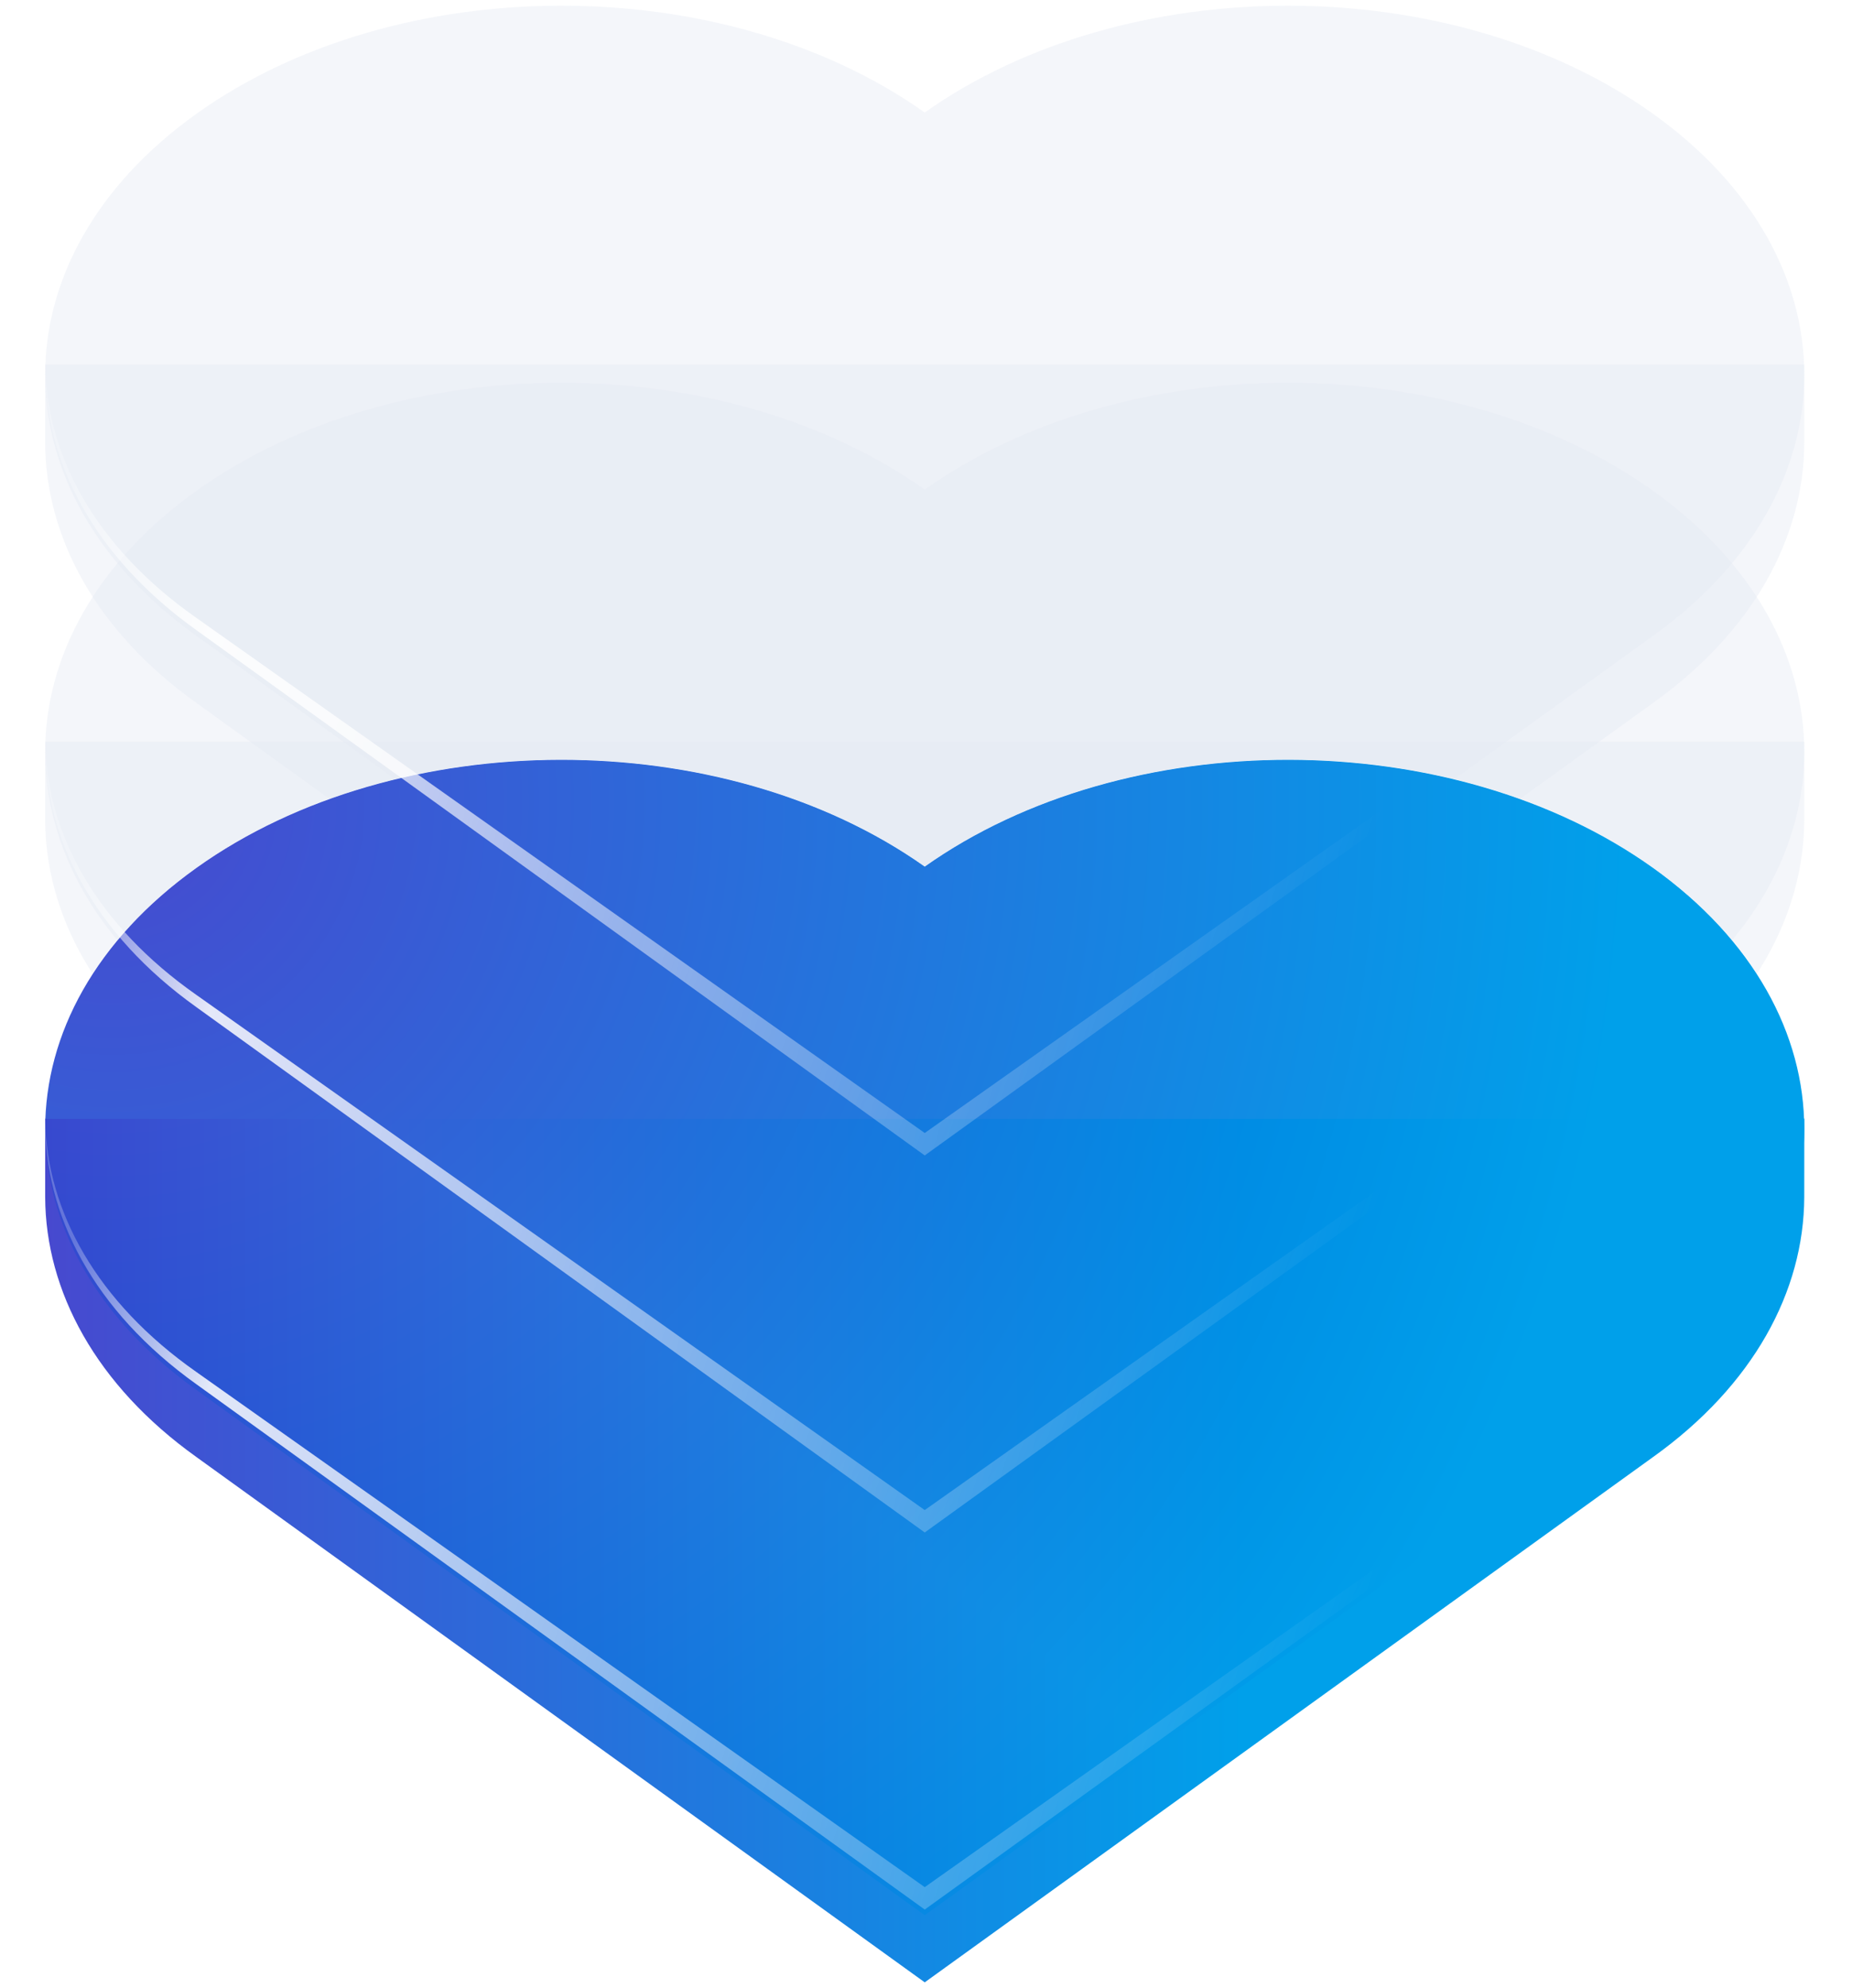
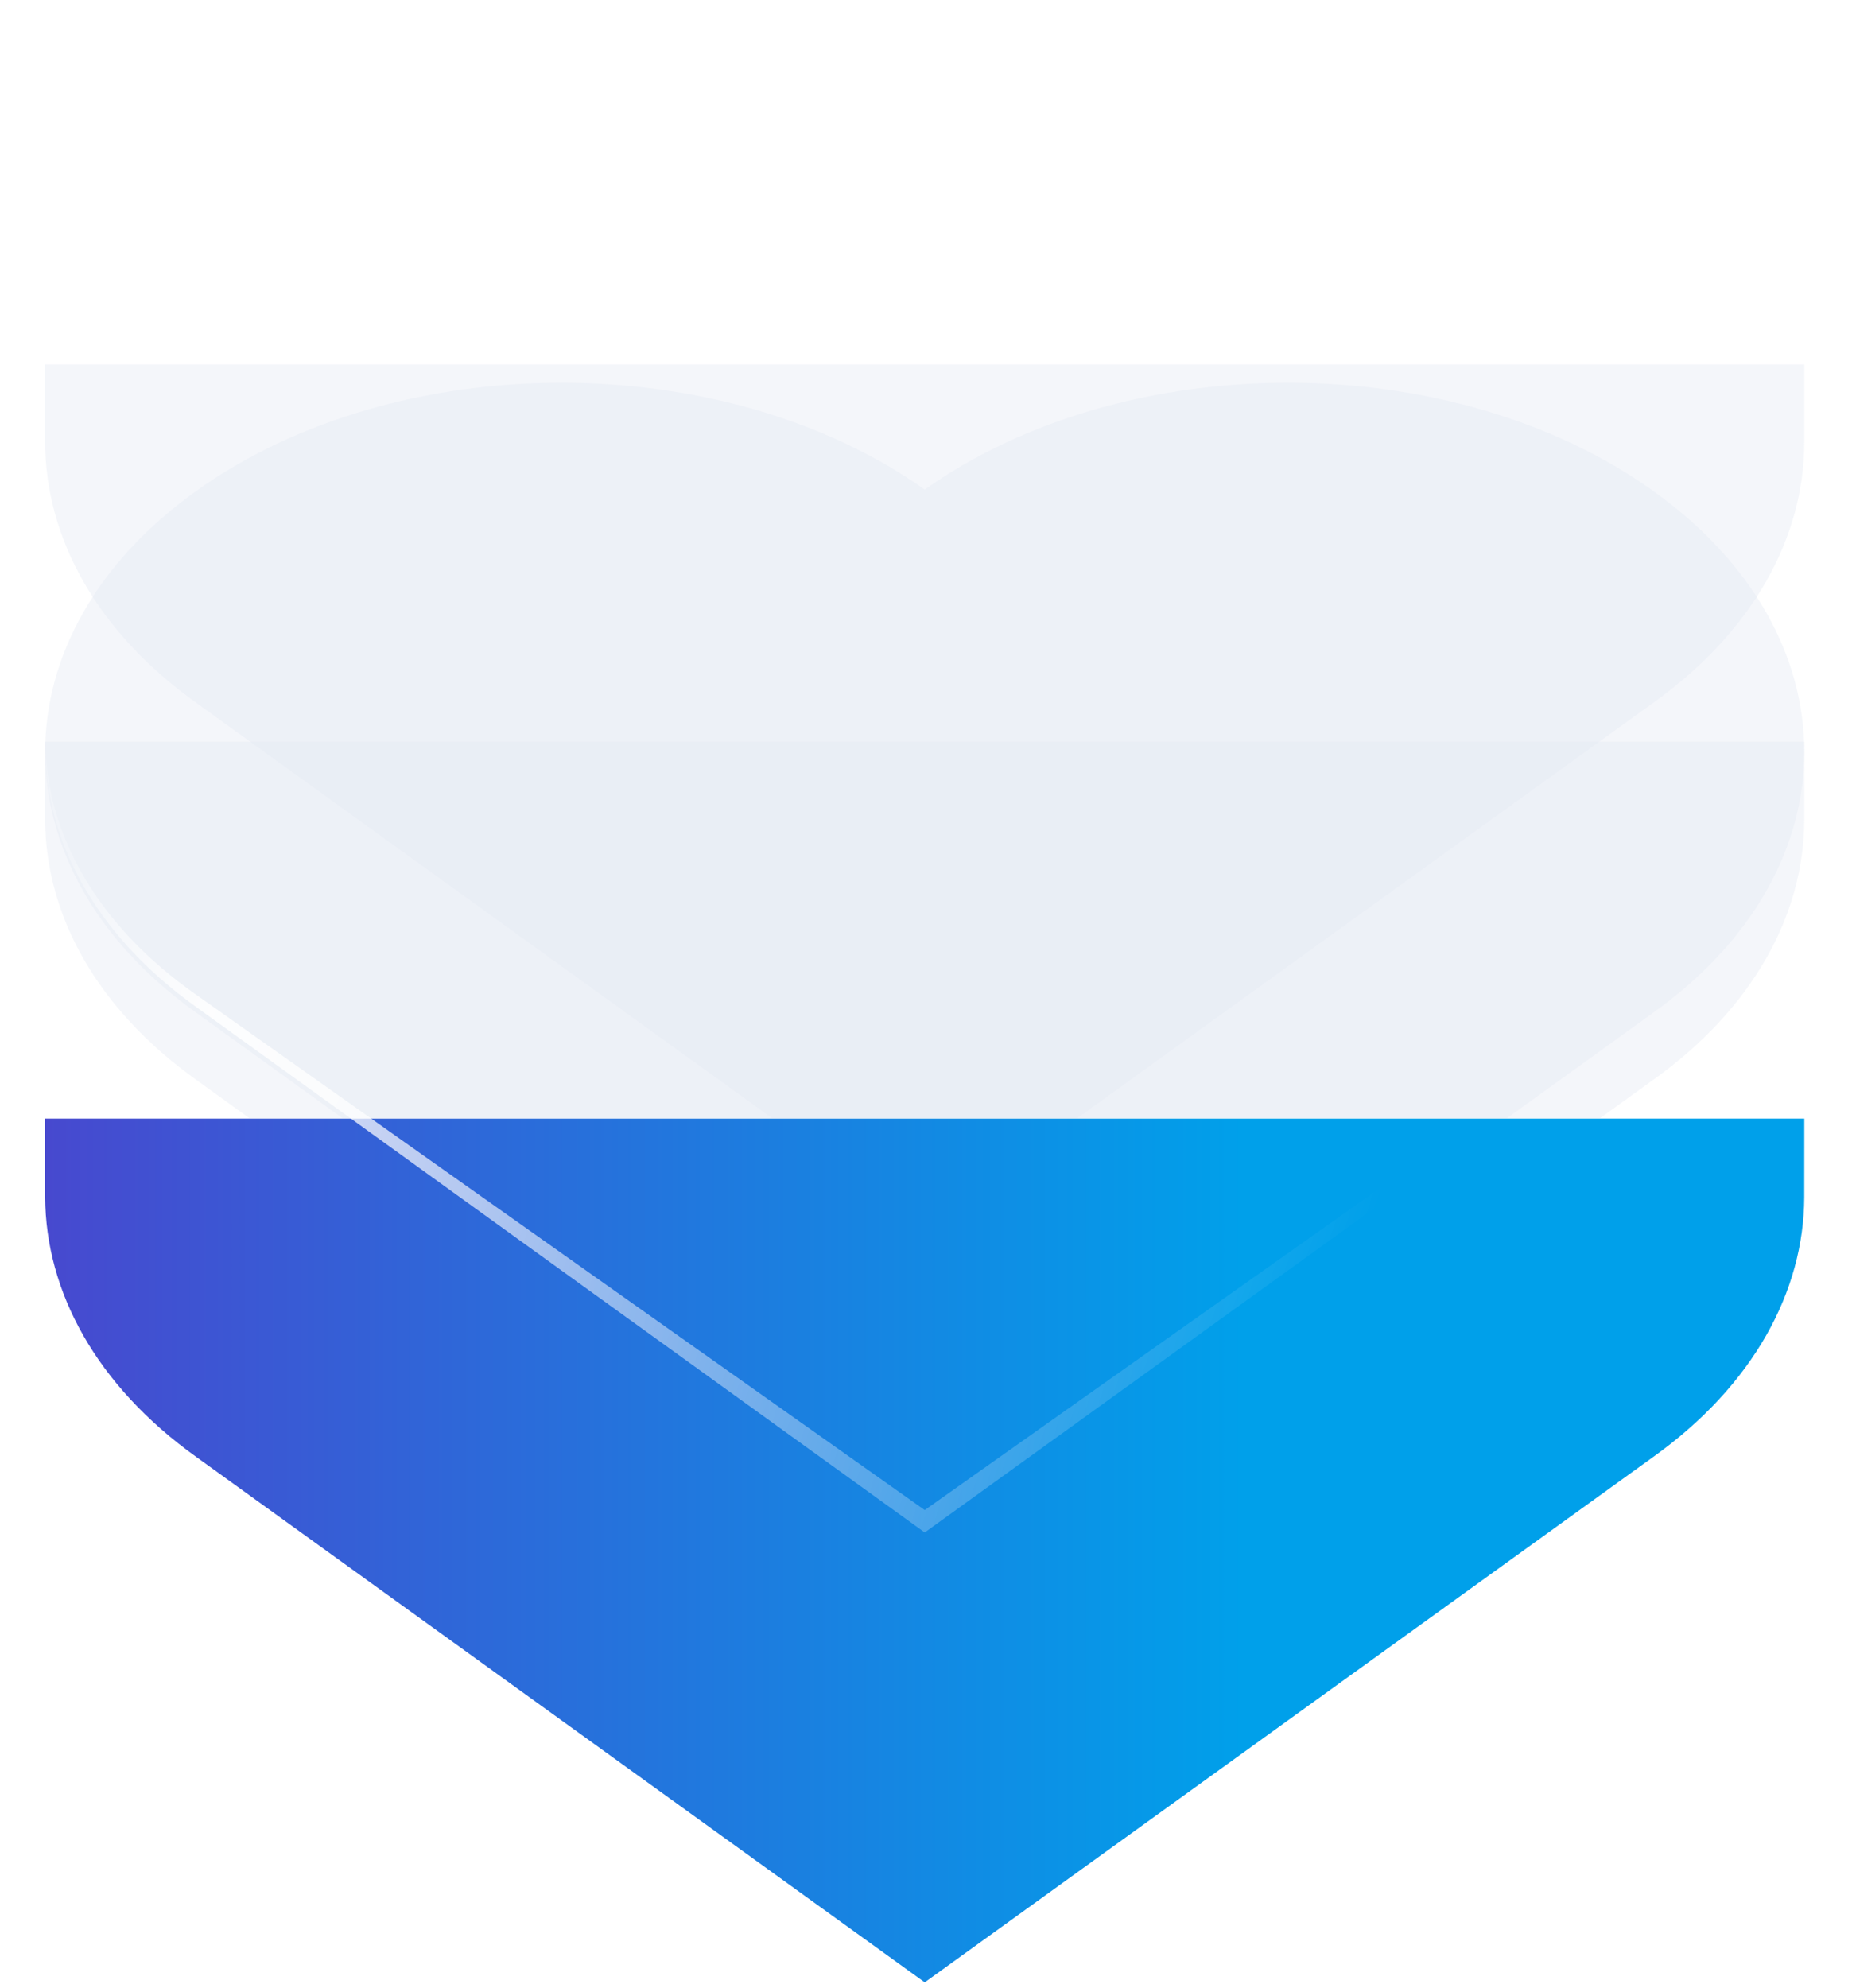
<svg xmlns="http://www.w3.org/2000/svg" width="41" height="44" viewBox="0 0 41 44" fill="none">
  <g filter="url(#filter0_i_15169_41232)">
    <path d="M36.596 32.375L20.472 44.002L4.348 32.375C2.125 30.786 1.009 28.705 1 26.623L1 24.885H39.944L39.943 26.623C39.935 28.705 38.819 30.786 36.596 32.375Z" fill="url(#paint0_linear_15169_41232)" />
  </g>
  <g filter="url(#filter1_i_15169_41232)">
-     <path d="M4.348 30.637L20.472 42.264L36.596 30.637C41.059 27.447 41.059 22.274 36.596 19.084C32.145 15.903 24.939 15.894 20.472 19.055C16.005 15.894 8.798 15.903 4.348 19.084C-0.116 22.274 -0.116 27.447 4.348 30.637Z" fill="url(#paint1_radial_15169_41232)" />
-   </g>
+     </g>
  <g filter="url(#filter2_f_15169_41232)">
-     <path d="M20.472 42.265L4.348 30.638C2.087 29.022 0.972 26.899 1.001 24.781C1.029 26.805 2.144 28.823 4.348 30.367L20.472 41.769L36.596 30.367C38.799 28.823 39.915 26.805 39.943 24.781C39.972 26.899 38.856 29.022 36.596 30.638L20.472 42.265Z" fill="url(#paint2_linear_15169_41232)" />
-   </g>
+     </g>
  <g filter="url(#filter3_bi_15169_41232)">
    <path d="M36.596 24.029L20.472 35.657L4.348 24.029C2.125 22.441 1.009 20.36 1 18.277L1 16.539H39.944L39.943 18.277C39.935 20.36 38.819 22.441 36.596 24.029Z" fill="#E4E8F3" fill-opacity="0.4" />
  </g>
  <g filter="url(#filter4_bi_15169_41232)">
    <path d="M4.348 22.291L20.472 33.919L36.596 22.291C41.059 19.101 41.059 13.929 36.596 10.738C32.145 7.558 24.939 7.548 20.472 10.71C16.005 7.548 8.798 7.558 4.348 10.738C-0.116 13.929 -0.116 19.101 4.348 22.291Z" fill="#E4E8F3" fill-opacity="0.4" />
  </g>
  <g filter="url(#filter5_f_15169_41232)">
    <path d="M20.472 33.919L4.348 22.292C2.087 20.677 0.972 18.553 1.001 16.436C1.029 18.459 2.144 20.477 4.348 22.021L20.472 33.423L36.596 22.021C38.799 20.477 39.915 18.459 39.943 16.436C39.972 18.553 38.856 20.677 36.596 22.292L20.472 33.919Z" fill="url(#paint3_linear_15169_41232)" />
  </g>
  <g filter="url(#filter6_bi_15169_41232)">
    <path d="M36.596 15.684L20.472 27.311L4.348 15.684C2.125 14.095 1.009 12.014 1 9.931L1 8.193H39.943L39.943 9.931C39.935 12.014 38.819 14.095 36.596 15.684Z" fill="#E4E8F3" fill-opacity="0.4" />
  </g>
  <g filter="url(#filter7_bi_15169_41232)">
-     <path d="M4.348 13.946L20.472 25.573L36.596 13.946C41.059 10.755 41.059 5.583 36.596 2.393C32.145 -0.788 24.939 -0.798 20.472 2.364C16.005 -0.798 8.798 -0.788 4.348 2.393C-0.116 5.583 -0.116 10.755 4.348 13.946Z" fill="#E4E8F3" fill-opacity="0.4" />
-   </g>
+     </g>
  <g filter="url(#filter8_f_15169_41232)">
-     <path d="M20.472 25.574L4.348 13.947C2.087 12.331 0.972 10.207 1.001 8.09C1.029 10.114 2.144 12.132 4.348 13.676L20.472 25.077L36.596 13.676C38.799 12.132 39.915 10.114 39.943 8.09C39.972 10.207 38.856 12.331 36.596 13.947L20.472 25.574Z" fill="url(#paint4_linear_15169_41232)" />
-   </g>
+     </g>
  <defs>
    <filter id="filter0_i_15169_41232" x="1" y="24.758" width="38.943" height="19.244" filterUnits="userSpaceOnUse" color-interpolation-filters="sRGB">
      <feFlood flood-opacity="0" result="BackgroundImageFix" />
      <feBlend mode="normal" in="SourceGraphic" in2="BackgroundImageFix" result="shape" />
      <feColorMatrix in="SourceAlpha" type="matrix" values="0 0 0 0 0 0 0 0 0 0 0 0 0 0 0 0 0 0 127 0" result="hardAlpha" />
      <feOffset dy="-0.126" />
      <feGaussianBlur stdDeviation="0.126" />
      <feComposite in2="hardAlpha" operator="arithmetic" k2="-1" k3="1" />
      <feColorMatrix type="matrix" values="0 0 0 0 0 0 0 0 0 0 0 0 0 0 0 0 0 0 0.15 0" />
      <feBlend mode="darken" in2="shape" result="effect1_innerShadow_15169_41232" />
    </filter>
    <filter id="filter1_i_15169_41232" x="1" y="16.691" width="38.943" height="25.699" filterUnits="userSpaceOnUse" color-interpolation-filters="sRGB">
      <feFlood flood-opacity="0" result="BackgroundImageFix" />
      <feBlend mode="normal" in="SourceGraphic" in2="BackgroundImageFix" result="shape" />
      <feColorMatrix in="SourceAlpha" type="matrix" values="0 0 0 0 0 0 0 0 0 0 0 0 0 0 0 0 0 0 127 0" result="hardAlpha" />
      <feOffset dy="0.126" />
      <feGaussianBlur stdDeviation="0.126" />
      <feComposite in2="hardAlpha" operator="arithmetic" k2="-1" k3="1" />
      <feColorMatrix type="matrix" values="0 0 0 0 0 0 0 0 0 0 0 0 0 0 0 0 0 0 0.1 0" />
      <feBlend mode="darken" in2="shape" result="effect1_innerShadow_15169_41232" />
    </filter>
    <filter id="filter2_f_15169_41232" x="0.747" y="24.528" width="39.449" height="17.99" filterUnits="userSpaceOnUse" color-interpolation-filters="sRGB">
      <feFlood flood-opacity="0" result="BackgroundImageFix" />
      <feBlend mode="normal" in="SourceGraphic" in2="BackgroundImageFix" result="shape" />
      <feGaussianBlur stdDeviation="0.126" result="effect1_foregroundBlur_15169_41232" />
    </filter>
    <filter id="filter3_bi_15169_41232" x="-4.058" y="11.482" width="49.059" height="29.232" filterUnits="userSpaceOnUse" color-interpolation-filters="sRGB">
      <feFlood flood-opacity="0" result="BackgroundImageFix" />
      <feGaussianBlur in="BackgroundImageFix" stdDeviation="2.529" />
      <feComposite in2="SourceAlpha" operator="in" result="effect1_backgroundBlur_15169_41232" />
      <feBlend mode="normal" in="SourceGraphic" in2="effect1_backgroundBlur_15169_41232" result="shape" />
      <feColorMatrix in="SourceAlpha" type="matrix" values="0 0 0 0 0 0 0 0 0 0 0 0 0 0 0 0 0 0 127 0" result="hardAlpha" />
      <feOffset dy="-0.126" />
      <feGaussianBlur stdDeviation="0.126" />
      <feComposite in2="hardAlpha" operator="arithmetic" k2="-1" k3="1" />
      <feColorMatrix type="matrix" values="0 0 0 0 0.341 0 0 0 0 0.353 0 0 0 0 0.58 0 0 0 0.25 0" />
      <feBlend mode="darken" in2="shape" result="effect2_innerShadow_15169_41232" />
    </filter>
    <filter id="filter4_bi_15169_41232" x="-4.058" y="3.288" width="49.059" height="35.687" filterUnits="userSpaceOnUse" color-interpolation-filters="sRGB">
      <feFlood flood-opacity="0" result="BackgroundImageFix" />
      <feGaussianBlur in="BackgroundImageFix" stdDeviation="2.529" />
      <feComposite in2="SourceAlpha" operator="in" result="effect1_backgroundBlur_15169_41232" />
      <feBlend mode="normal" in="SourceGraphic" in2="effect1_backgroundBlur_15169_41232" result="shape" />
      <feColorMatrix in="SourceAlpha" type="matrix" values="0 0 0 0 0 0 0 0 0 0 0 0 0 0 0 0 0 0 127 0" result="hardAlpha" />
      <feOffset dy="0.126" />
      <feGaussianBlur stdDeviation="0.126" />
      <feComposite in2="hardAlpha" operator="arithmetic" k2="-1" k3="1" />
      <feColorMatrix type="matrix" values="0 0 0 0 0.343 0 0 0 0 0.352 0 0 0 0 0.579 0 0 0 0.1 0" />
      <feBlend mode="darken" in2="shape" result="effect2_innerShadow_15169_41232" />
    </filter>
    <filter id="filter5_f_15169_41232" x="0.747" y="16.183" width="39.449" height="17.99" filterUnits="userSpaceOnUse" color-interpolation-filters="sRGB">
      <feFlood flood-opacity="0" result="BackgroundImageFix" />
      <feBlend mode="normal" in="SourceGraphic" in2="BackgroundImageFix" result="shape" />
      <feGaussianBlur stdDeviation="0.126" result="effect1_foregroundBlur_15169_41232" />
    </filter>
    <filter id="filter6_bi_15169_41232" x="-4.058" y="3.136" width="49.059" height="29.232" filterUnits="userSpaceOnUse" color-interpolation-filters="sRGB">
      <feFlood flood-opacity="0" result="BackgroundImageFix" />
      <feGaussianBlur in="BackgroundImageFix" stdDeviation="2.529" />
      <feComposite in2="SourceAlpha" operator="in" result="effect1_backgroundBlur_15169_41232" />
      <feBlend mode="normal" in="SourceGraphic" in2="effect1_backgroundBlur_15169_41232" result="shape" />
      <feColorMatrix in="SourceAlpha" type="matrix" values="0 0 0 0 0 0 0 0 0 0 0 0 0 0 0 0 0 0 127 0" result="hardAlpha" />
      <feOffset dy="-0.126" />
      <feGaussianBlur stdDeviation="0.126" />
      <feComposite in2="hardAlpha" operator="arithmetic" k2="-1" k3="1" />
      <feColorMatrix type="matrix" values="0 0 0 0 0.341 0 0 0 0 0.353 0 0 0 0 0.58 0 0 0 0.25 0" />
      <feBlend mode="darken" in2="shape" result="effect2_innerShadow_15169_41232" />
    </filter>
    <filter id="filter7_bi_15169_41232" x="-4.058" y="-5.058" width="49.059" height="35.687" filterUnits="userSpaceOnUse" color-interpolation-filters="sRGB">
      <feFlood flood-opacity="0" result="BackgroundImageFix" />
      <feGaussianBlur in="BackgroundImageFix" stdDeviation="2.529" />
      <feComposite in2="SourceAlpha" operator="in" result="effect1_backgroundBlur_15169_41232" />
      <feBlend mode="normal" in="SourceGraphic" in2="effect1_backgroundBlur_15169_41232" result="shape" />
      <feColorMatrix in="SourceAlpha" type="matrix" values="0 0 0 0 0 0 0 0 0 0 0 0 0 0 0 0 0 0 127 0" result="hardAlpha" />
      <feOffset dy="0.126" />
      <feGaussianBlur stdDeviation="0.126" />
      <feComposite in2="hardAlpha" operator="arithmetic" k2="-1" k3="1" />
      <feColorMatrix type="matrix" values="0 0 0 0 0.343 0 0 0 0 0.352 0 0 0 0 0.579 0 0 0 0.1 0" />
      <feBlend mode="darken" in2="shape" result="effect2_innerShadow_15169_41232" />
    </filter>
    <filter id="filter8_f_15169_41232" x="0.747" y="7.837" width="39.449" height="17.99" filterUnits="userSpaceOnUse" color-interpolation-filters="sRGB">
      <feFlood flood-opacity="0" result="BackgroundImageFix" />
      <feBlend mode="normal" in="SourceGraphic" in2="BackgroundImageFix" result="shape" />
      <feGaussianBlur stdDeviation="0.126" result="effect1_foregroundBlur_15169_41232" />
    </filter>
    <linearGradient id="paint0_linear_15169_41232" x1="1" y1="25.556" x2="39.943" y2="25.556" gradientUnits="userSpaceOnUse">
      <stop stop-color="#4749CF" />
      <stop offset="0.682" stop-color="#00A0EA" />
      <stop offset="1" stop-color="#00A0EA" />
    </linearGradient>
    <radialGradient id="paint1_radial_15169_41232" cx="0" cy="0" r="1" gradientUnits="userSpaceOnUse" gradientTransform="translate(2.217 17.675) scale(34.075 33.456)">
      <stop stop-color="#4749CF" />
      <stop offset="1" stop-color="#00A0EA" />
    </radialGradient>
    <linearGradient id="paint2_linear_15169_41232" x1="1.759" y1="26.996" x2="30.109" y2="36.236" gradientUnits="userSpaceOnUse">
      <stop stop-color="white" stop-opacity="0.24" />
      <stop offset="0.13" stop-color="white" stop-opacity="0.866" />
      <stop offset="0.49" stop-color="white" stop-opacity="0.495" />
      <stop offset="1" stop-color="white" stop-opacity="0" />
    </linearGradient>
    <linearGradient id="paint3_linear_15169_41232" x1="1.759" y1="18.65" x2="30.109" y2="27.89" gradientUnits="userSpaceOnUse">
      <stop stop-color="white" stop-opacity="0.24" />
      <stop offset="0.13" stop-color="white" stop-opacity="0.866" />
      <stop offset="0.49" stop-color="white" stop-opacity="0.495" />
      <stop offset="1" stop-color="white" stop-opacity="0" />
    </linearGradient>
    <linearGradient id="paint4_linear_15169_41232" x1="1.759" y1="10.304" x2="30.109" y2="19.544" gradientUnits="userSpaceOnUse">
      <stop stop-color="white" stop-opacity="0.24" />
      <stop offset="0.13" stop-color="white" stop-opacity="0.866" />
      <stop offset="0.49" stop-color="white" stop-opacity="0.495" />
      <stop offset="1" stop-color="white" stop-opacity="0" />
    </linearGradient>
  </defs>
</svg>